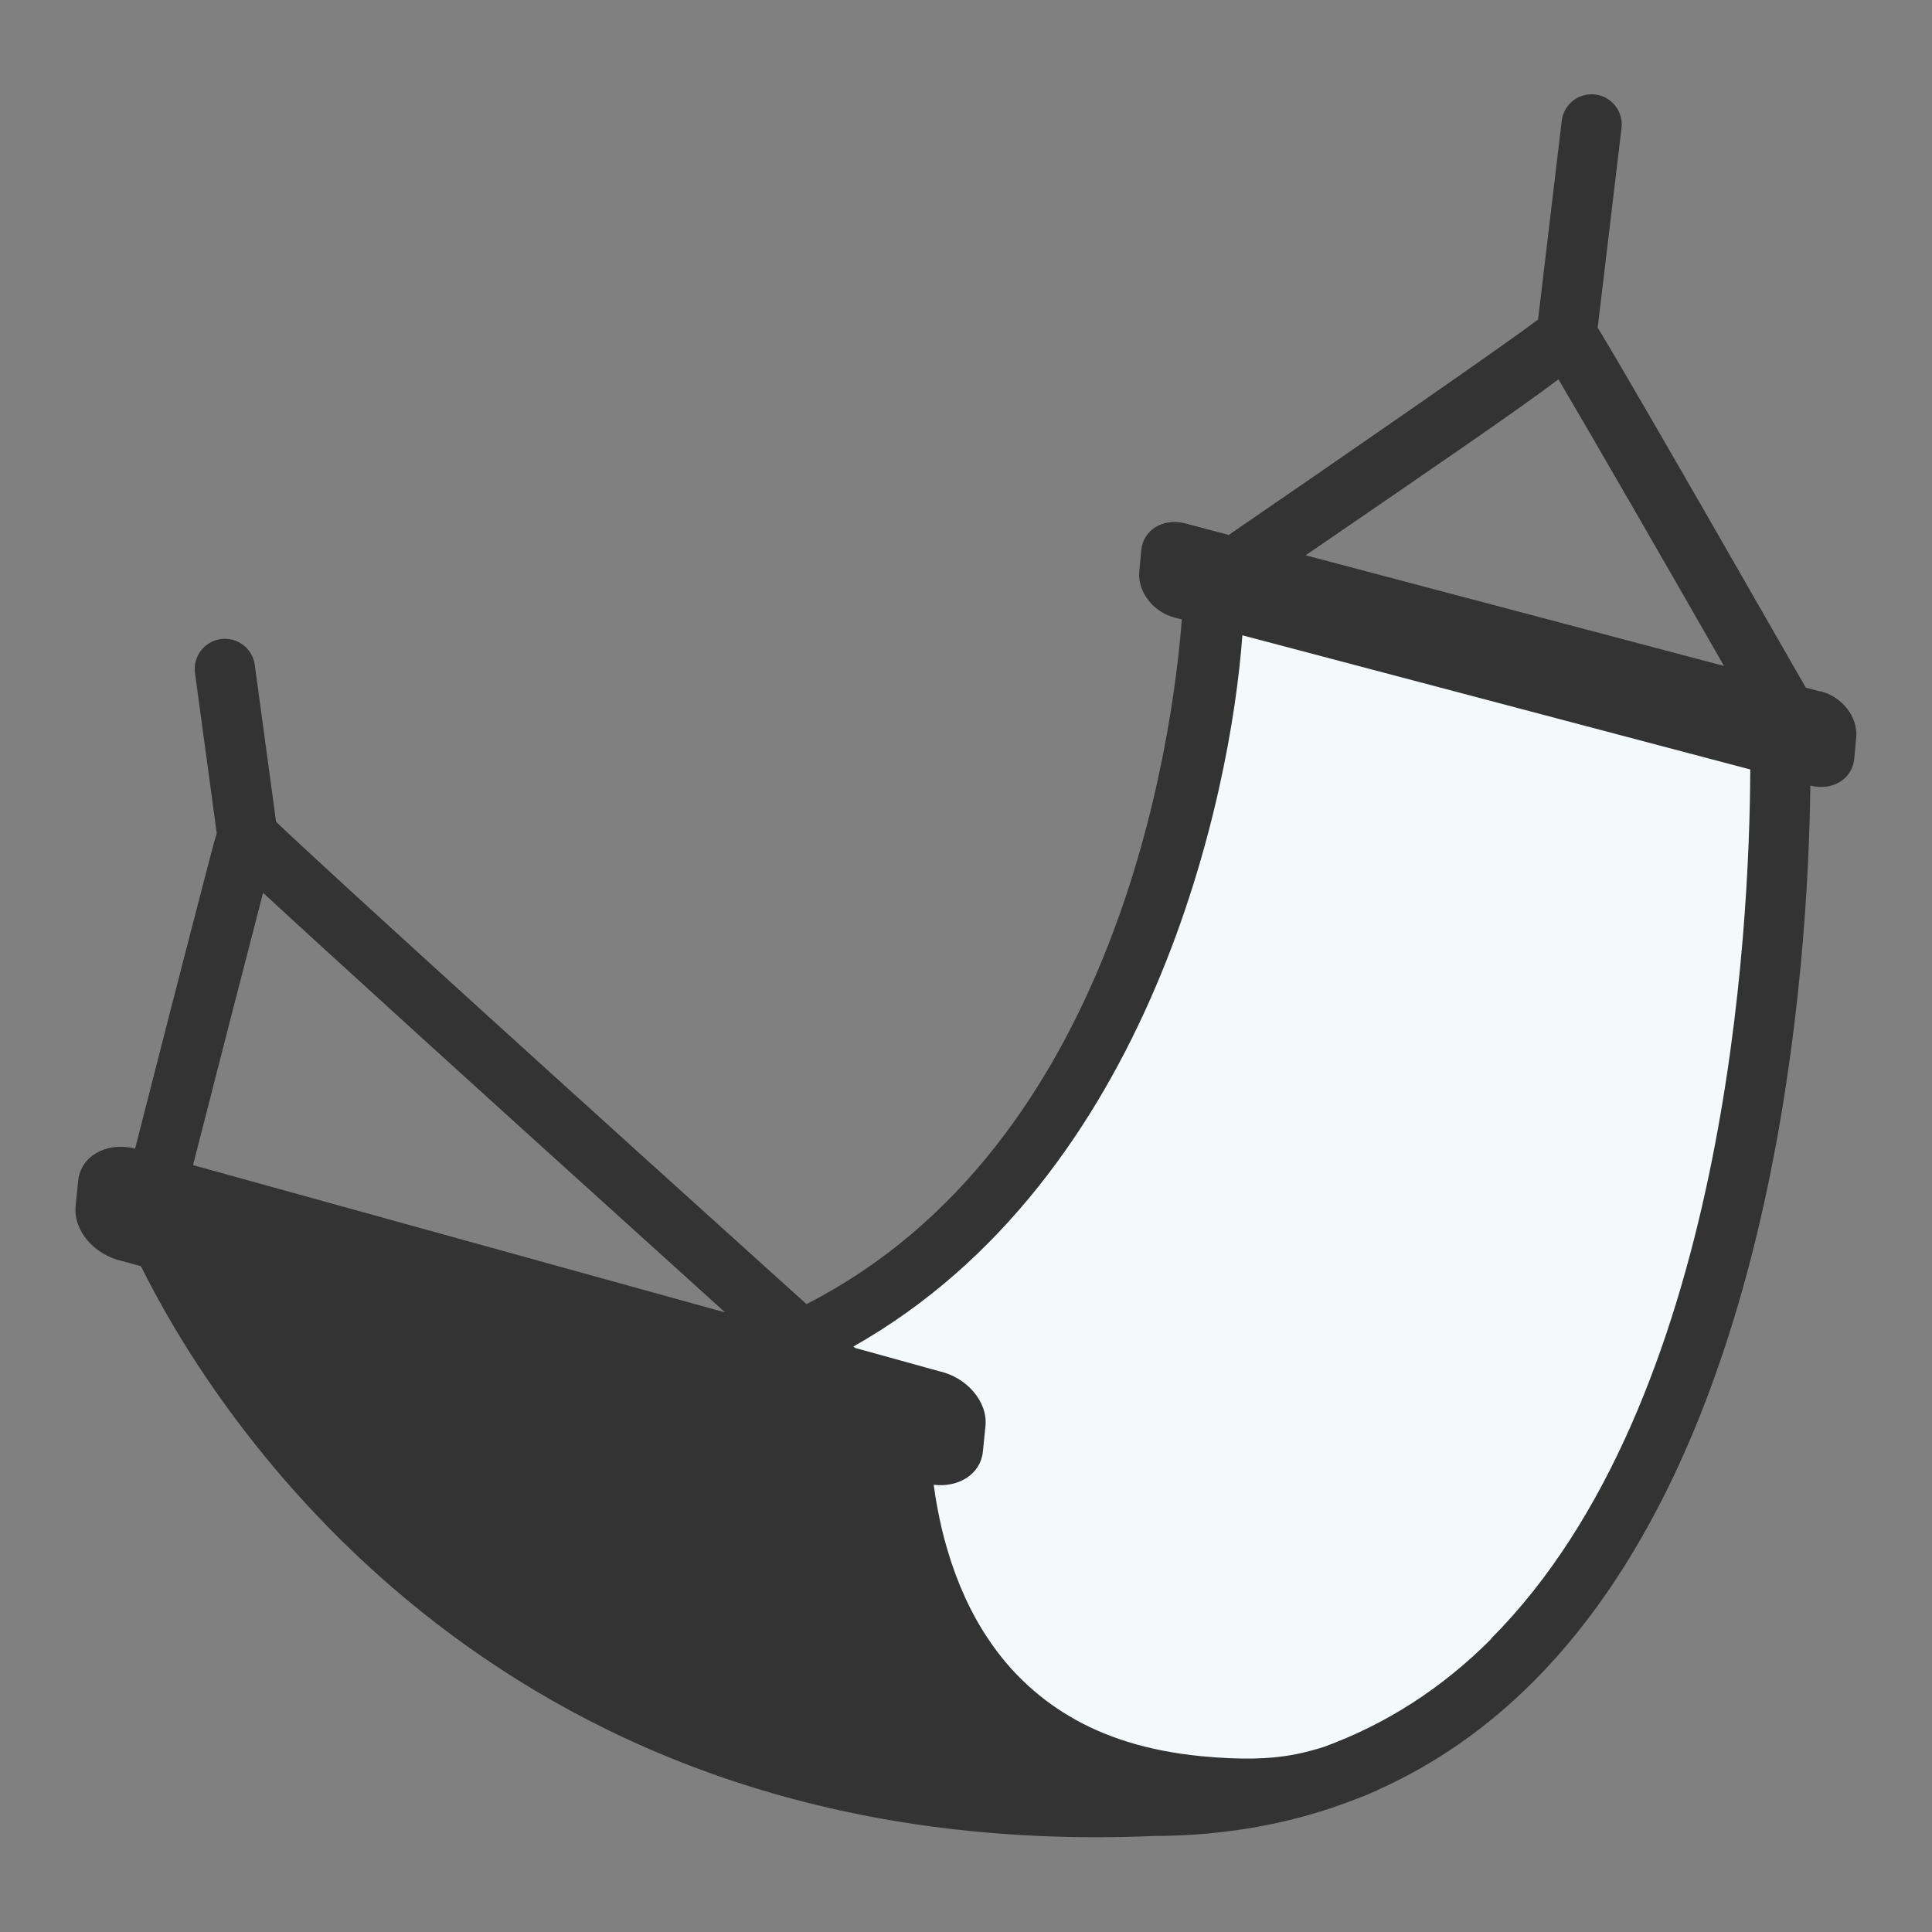
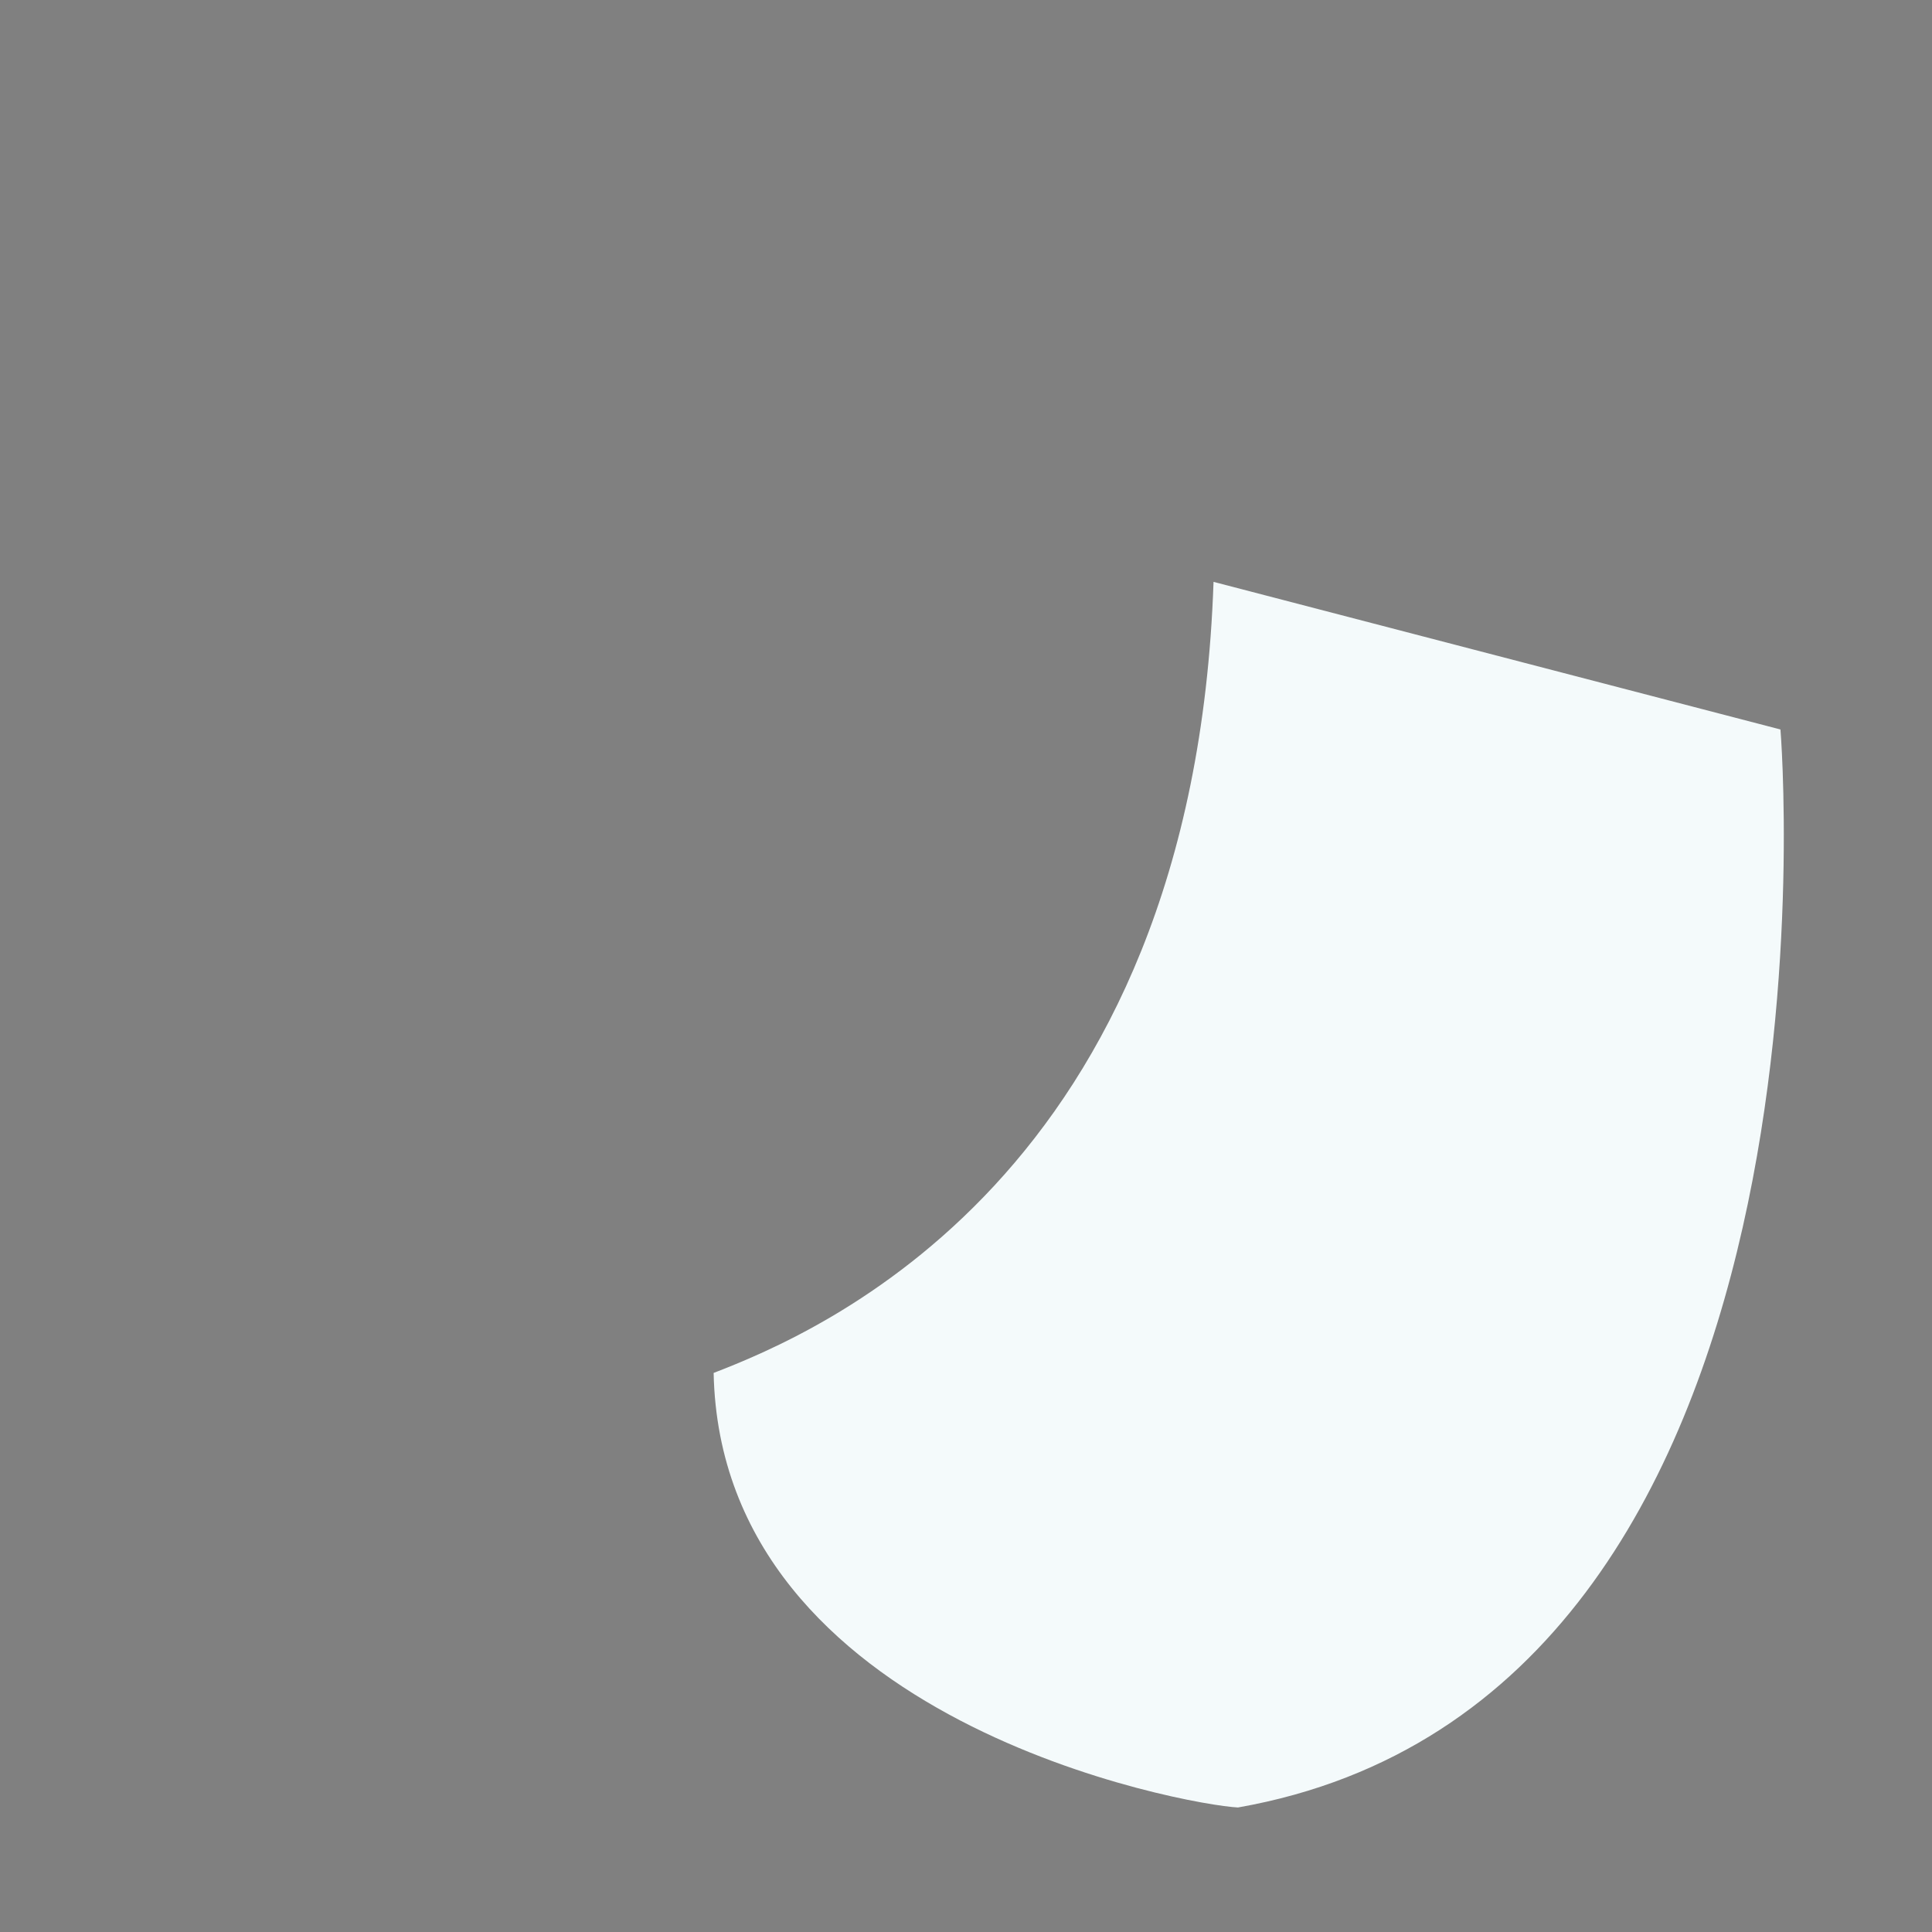
<svg xmlns="http://www.w3.org/2000/svg" id="black" viewBox="0 0 128 128">
  <rect x="0" y="0" width="128" height="128" fill="#808080" stroke="none" />
  <defs>
    <style>.cls-1{fill:#f4fafb;}.cls-2{fill:#333;}</style>
  </defs>
  <path class="cls-1" d="M80.4,38.55l37.56,9.78s5.31,64.15-35.94,71.42c-3.27-.15-34.26-5.64-34.74-28.79,6.79-2.62,31.78-13.02,33.12-52.41Z" />
-   <path class="cls-2" d="M120.59,45.81l-.95-.25c-.89-1.56-3.87-6.75-6.86-11.96-1.79-3.11-3.59-6.22-4.95-8.55-.68-1.17-1.26-2.15-1.67-2.83-.11-.18-.21-.35-.31-.51l1.58-13.23c.13-1.09-.65-2.09-1.74-2.22-1.1-.13-2.09,.65-2.22,1.74l-1.57,13.17c-2.45,1.85-12.84,9.02-20.49,14.27l-2.95-.78c-1.45-.34-2.73,.47-2.85,1.81l-.13,1.41c-.12,1.34,.95,2.71,2.4,3.05l.42,.11c-.63,8.11-4.32,34.87-24.87,45.36-14.12-12.73-32.26-29.16-35.14-31.96l-1.41-10.39c-.15-1.09-1.15-1.86-2.25-1.71-1.09,.15-1.86,1.15-1.71,2.25l1.44,10.62c-.07,.23-.14,.46-.2,.68-.18,.68-.44,1.66-.74,2.83-.61,2.33-1.41,5.44-2.21,8.55-.83,3.24-1.66,6.47-2.26,8.83l-.11-.03c-1.86-.41-3.5,.56-3.66,2.16l-.17,1.68c-.16,1.6,1.22,3.23,3.09,3.64l1.24,.34c4.17,8.46,21.67,37.83,63.28,37.83,1.21,0,2.45-.02,3.7-.08,4.85,0,9.35-.82,13.47-2.43,.5-.18,.98-.38,1.44-.59,.03-.01,.05-.03,.07-.04,3.78-1.7,7.22-4.09,10.31-7.19,16.19-16.24,18.19-47.47,18.33-59.35l.06,.02c1.45,.34,2.73-.47,2.85-1.81l.13-1.41c.12-1.34-.95-2.71-2.4-3.05ZM12.79,77.19c1.64-6.42,3.56-13.9,4.64-18.04,.95,.88,2.18,2.01,3.8,3.49,3.72,3.4,8.68,7.91,13.64,12.4,4.76,4.31,9.51,8.6,13.17,11.91l-35.26-9.76ZM103.25,25.13c2.11,3.57,6.9,11.88,10.97,18.99l-27.72-7.33c9.48-6.49,14.31-9.81,16.75-11.66Zm-4.46,83.46c-3.25,3.26-6.95,5.64-11.09,7.15-.61,.19-1.23,.36-1.84,.48-1.73,.34-3.67,.38-6.29,.13-1.75-.17-3.39-.49-4.89-.96-1.38-.43-2.68-1-3.85-1.7-1.08-.64-2.08-1.4-2.98-2.26-.83-.79-1.59-1.69-2.26-2.67-.62-.9-1.18-1.89-1.66-2.95-.44-.96-.82-1.98-1.14-3.06-.29-.95-.52-1.95-.71-2.98-.08-.46-.16-.92-.22-1.4,1.69,.2,3.12-.73,3.26-2.21l.17-1.68c.16-1.6-1.22-3.23-3.09-3.64l-5.56-1.54-.1-.09c19.74-11.16,25.01-36.54,25.77-47.12l33.65,8.89c-.04,10.57-1.55,41.91-17.17,57.58Z" />
</svg>